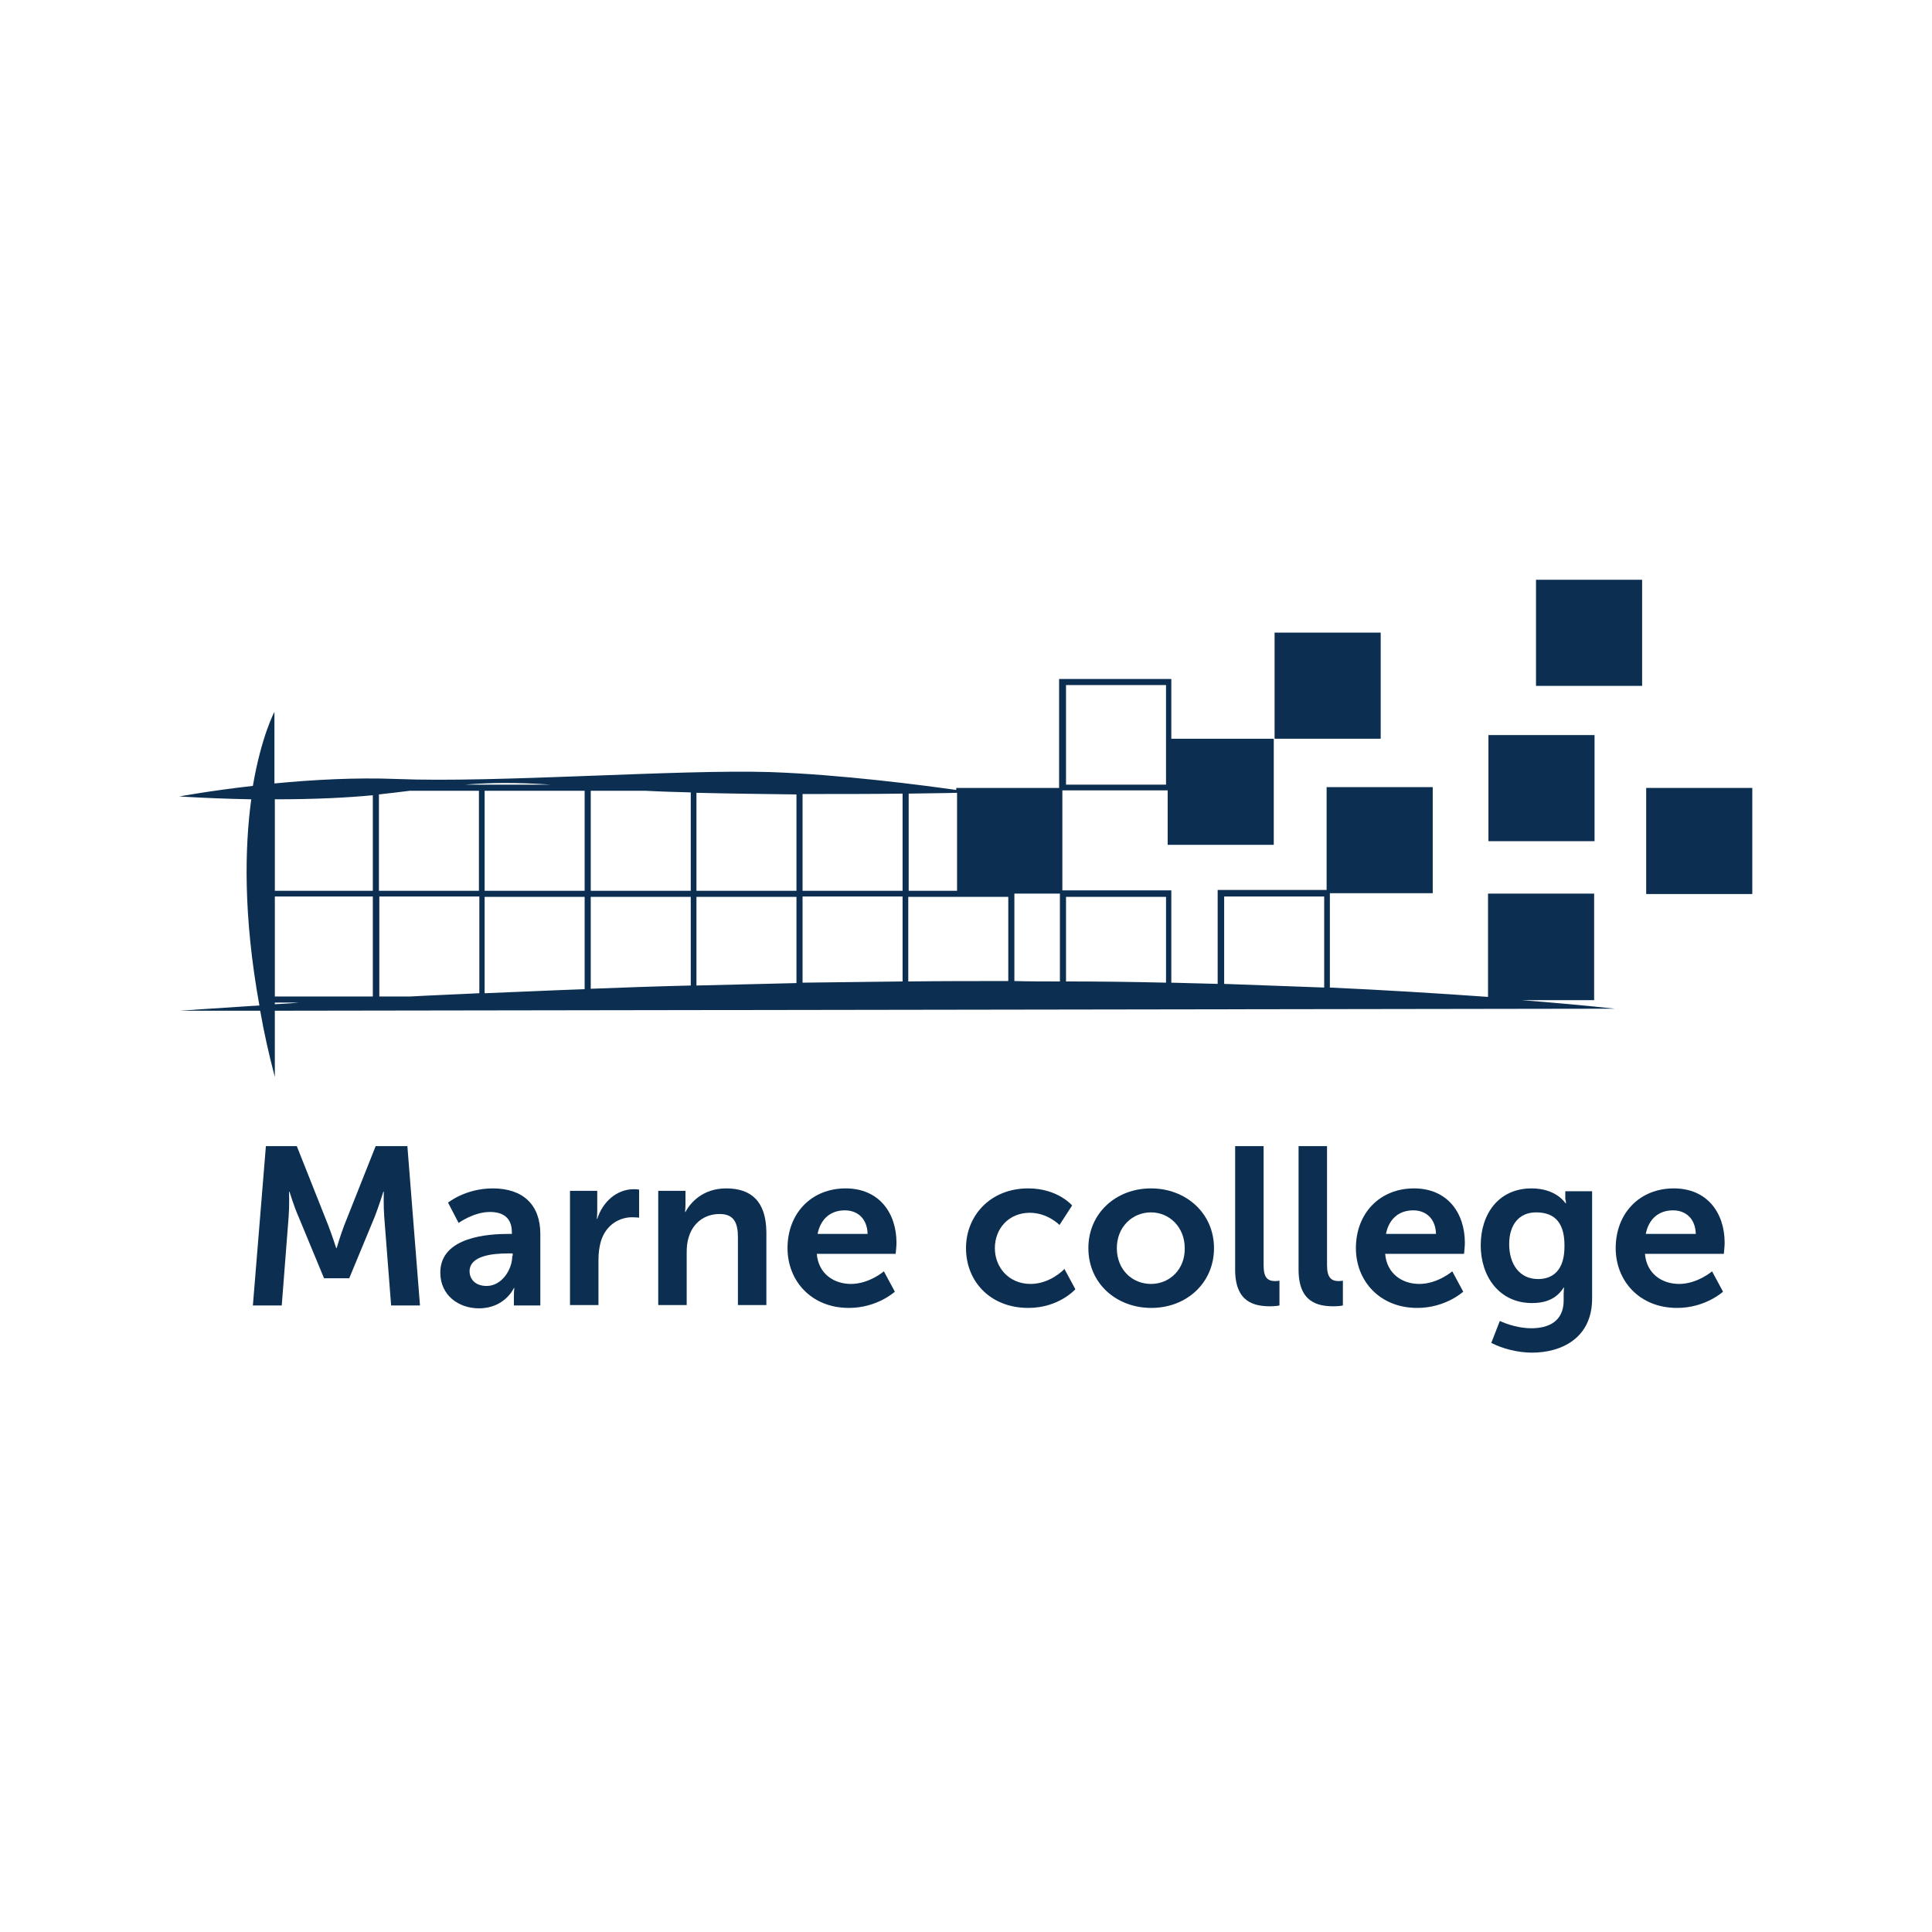
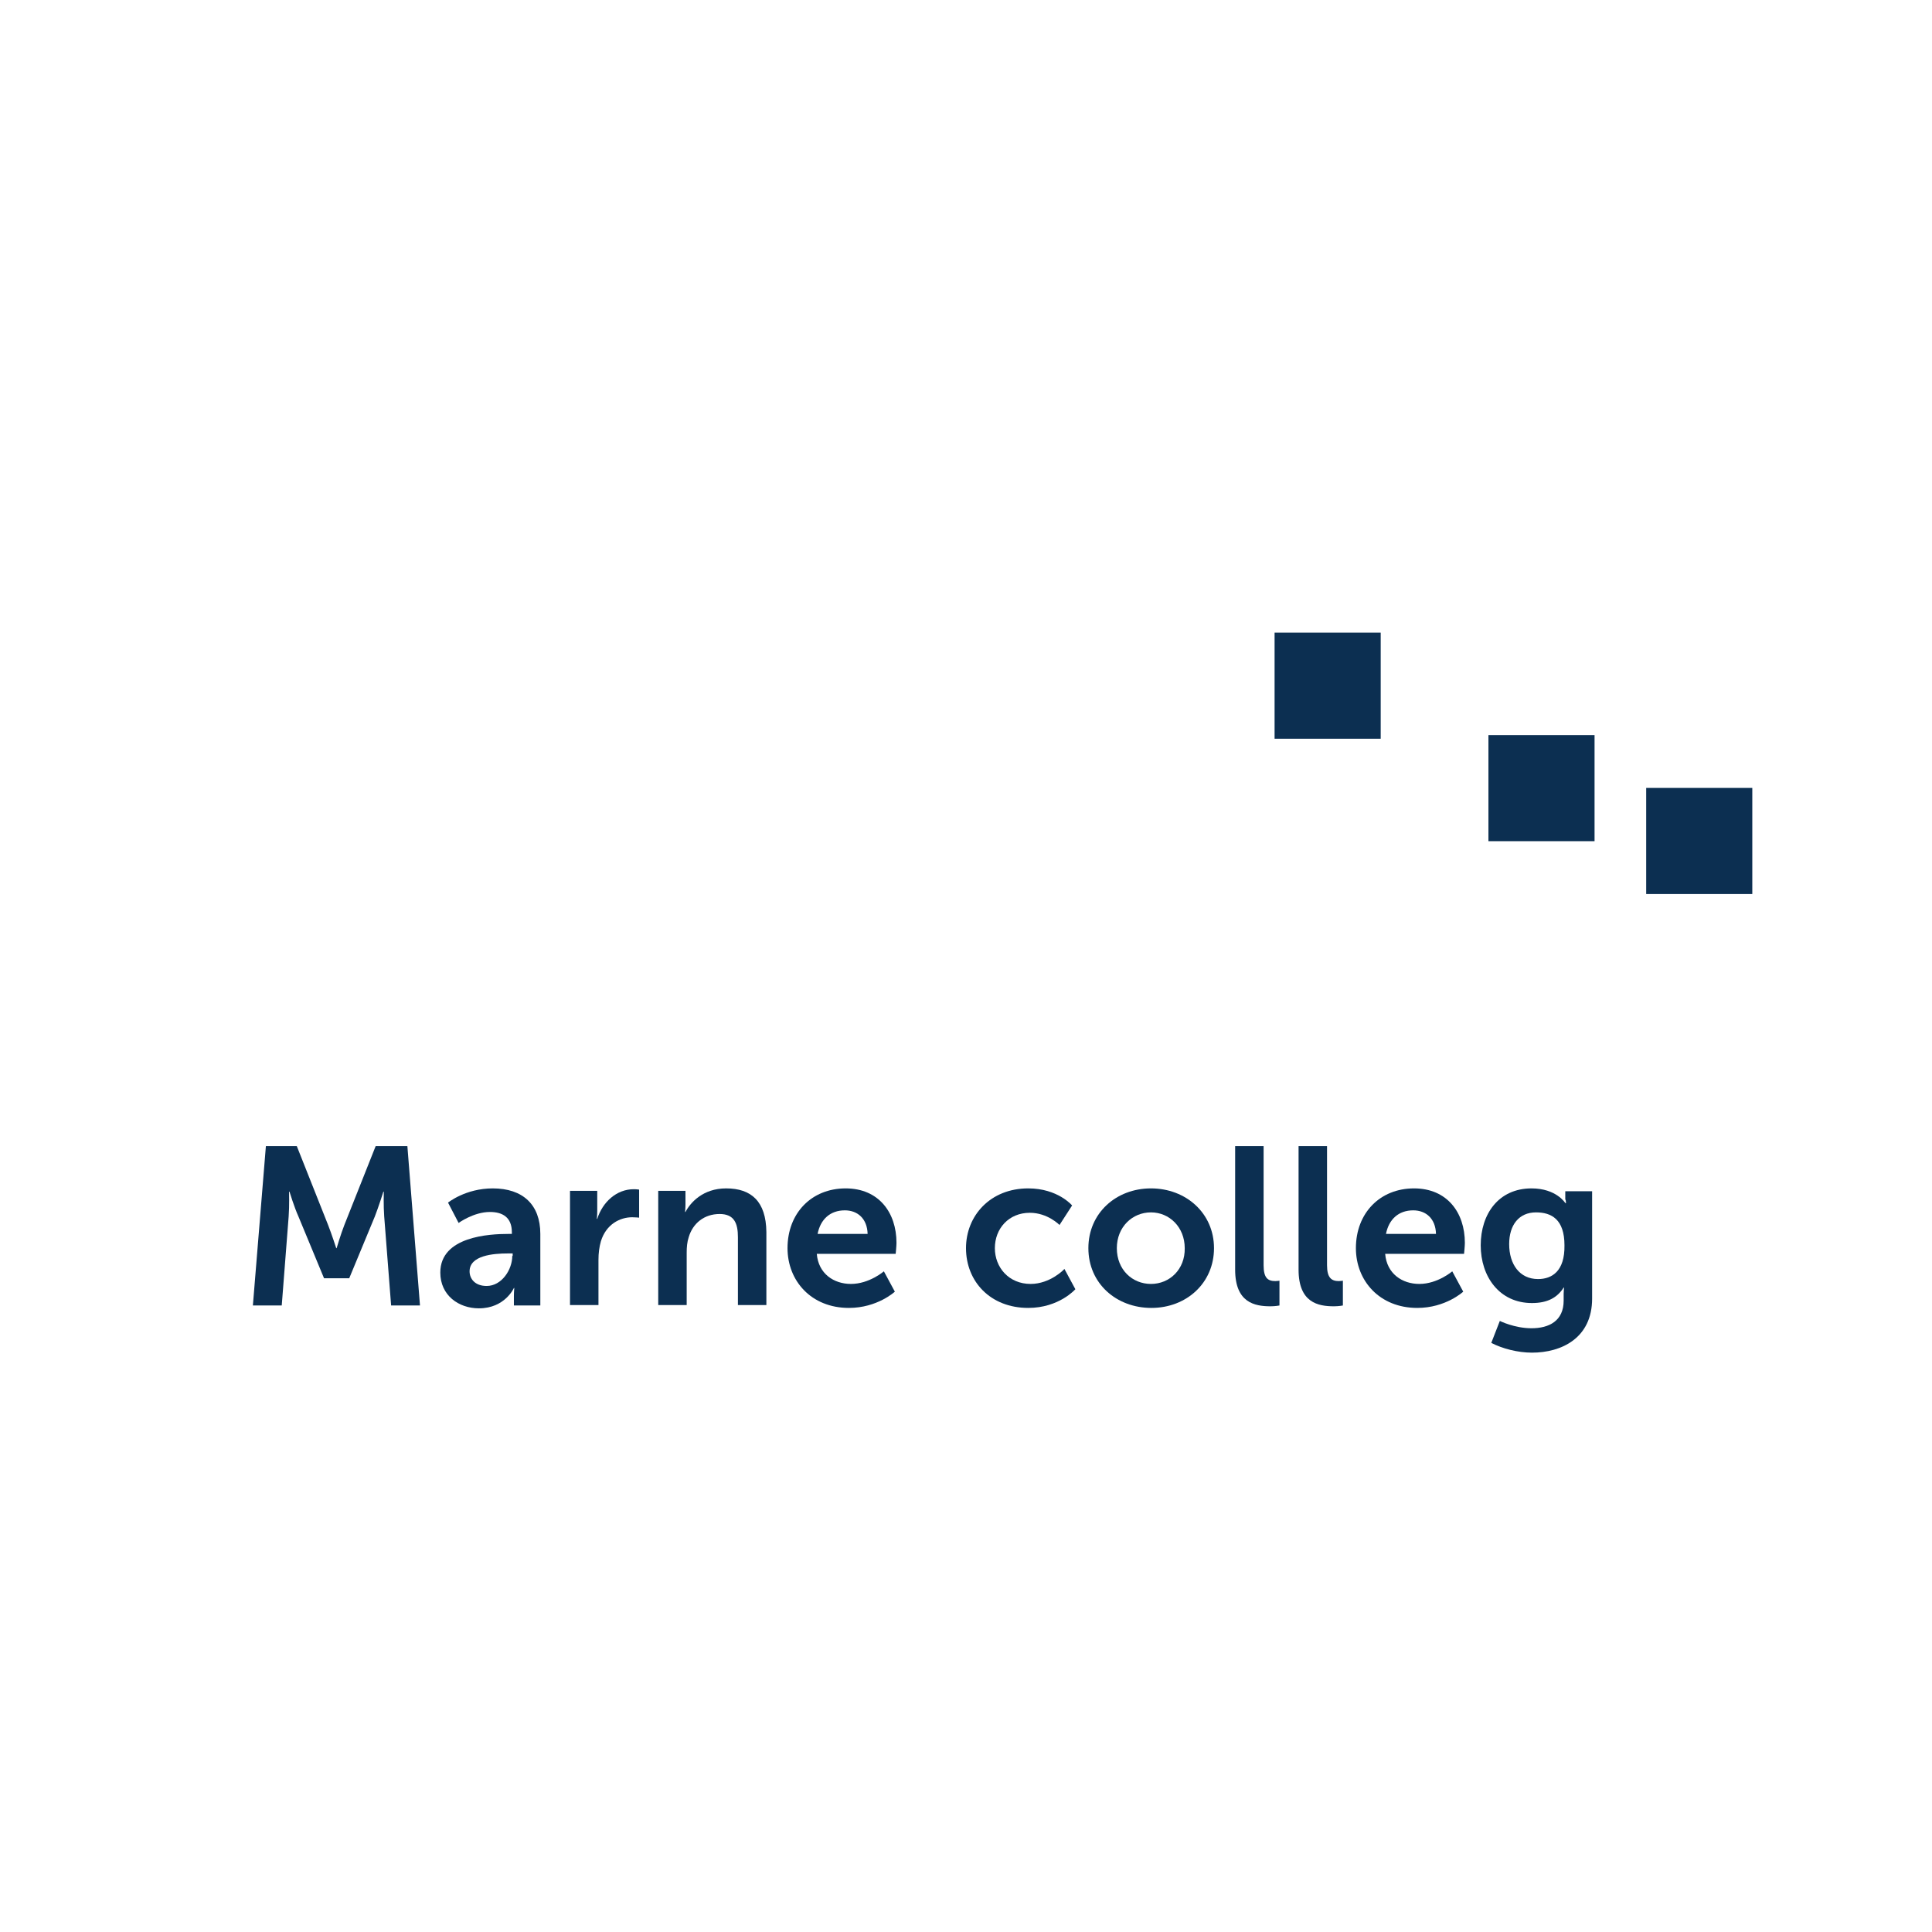
<svg xmlns="http://www.w3.org/2000/svg" version="1.1" id="Capa_1" x="0px" y="0px" viewBox="0 0 475.2 475.2" style="enable-background:new 0 0 475.2 475.2;" xml:space="preserve">
  <style type="text/css">
	.st0{fill:#0C2F51;}
</style>
  <g>
    <path class="st0" d="M92.4,281.9l-7.7,19.4c-0.9,2.3-1.9,5.7-1.9,5.7h-0.1c0,0-1.1-3.4-2-5.7L73,281.9h-7.6l-3.2,39.2h7.1l1.7-21.9   c0.2-2.6,0.1-6.1,0.1-6.1h0.1c0,0,1.2,3.9,2.2,6.1l6.3,15.2h6.2l6.3-15.2c0.9-2.3,2.1-6.1,2.1-6.1h0.1c0,0-0.1,3.5,0.1,6.1   l1.7,21.9h7.1l-3.1-39.2H92.4z" />
    <path class="st0" d="M121.2,292.3c-6.7,0-11,3.5-11,3.5l2.6,5c0,0,3.7-2.7,7.7-2.7c3.1,0,5.4,1.3,5.4,5v0.4H125   c-4.6,0-16.7,0.6-16.7,9.5c0,5.6,4.5,8.8,9.5,8.8c6.4,0,8.6-5,8.6-5h0.1c0,0-0.1,0.9-0.1,2v2.3h6.5v-17.6   C132.9,296.3,128.6,292.3,121.2,292.3z M126,308.9c0,3.4-2.6,7.4-6.3,7.4c-2.9,0-4.2-1.8-4.2-3.6c0-3.9,5.8-4.4,9.4-4.4h1.2V308.9z   " />
    <path class="st0" d="M146.9,299.8h-0.1c0,0,0.1-0.9,0.1-2v-4.9h-6.7v28.1h7v-11.1c0-1.7,0.2-3.2,0.6-4.6c1.3-4.2,4.7-5.9,7.7-5.9   c0.9,0,1.7,0.1,1.7,0.1v-6.9c0,0-0.6-0.1-1.3-0.1C151.6,292.5,148.2,295.7,146.9,299.8z" />
    <path class="st0" d="M178.6,292.3c-5.7,0-8.8,3.5-10,5.8h-0.1c0,0,0.1-0.9,0.1-1.9v-3.3h-6.7v28.1h7v-12.9c0-1.3,0.1-2.6,0.5-3.8   c1-3.4,3.8-5.7,7.6-5.7c3.6,0,4.5,2.3,4.5,5.7v16.7h7V303C188.4,295.5,184.8,292.3,178.6,292.3z" />
    <path class="st0" d="M208,292.3c-8.4,0-14.3,6.1-14.3,14.7c0,8,5.8,14.7,15.1,14.7c7,0,11.3-4,11.3-4l-2.7-5c0,0-3.6,3.1-8.1,3.1   c-4.2,0-8-2.5-8.4-7.4h19.4c0,0,0.2-1.9,0.2-2.7C220.5,298.2,216.1,292.3,208,292.3z M201.1,303.5c0.7-3.6,3.1-5.8,6.7-5.8   c3.1,0,5.5,2,5.6,5.8H201.1z" />
    <path class="st0" d="M253.5,315.8c-5.4,0-8.8-4.1-8.8-8.8c0-4.8,3.4-8.7,8.6-8.7c4.4,0,7.3,3,7.3,3l3.1-4.8c0,0-3.5-4.2-10.8-4.2   c-9.3,0-15.3,6.7-15.3,14.7c0,8.2,6,14.7,15.3,14.7c7.6,0,11.6-4.6,11.6-4.6l-2.7-5C261.8,312.2,258.3,315.8,253.5,315.8z" />
    <path class="st0" d="M283.1,292.3c-8.6,0-15.4,6.1-15.4,14.7c0,8.7,6.9,14.7,15.5,14.7c8.6,0,15.4-6.1,15.4-14.7   C298.6,298.4,291.7,292.3,283.1,292.3z M283.1,315.8c-4.6,0-8.4-3.5-8.4-8.8c0-5.2,3.8-8.8,8.4-8.8c4.5,0,8.3,3.6,8.3,8.8   C291.5,312.2,287.7,315.8,283.1,315.8z" />
    <path class="st0" d="M310.8,311.2v-29.3h-7v30.4c0,8.1,4.8,9,8.7,9c1.2,0,2.2-0.2,2.2-0.2V315c0,0-0.5,0.1-1,0.1   C311.8,315.1,310.8,314.3,310.8,311.2z" />
    <path class="st0" d="M326.4,311.2v-29.3h-7v30.4c0,8.1,4.8,9,8.7,9c1.2,0,2.2-0.2,2.2-0.2V315c0,0-0.5,0.1-1,0.1   C327.5,315.1,326.4,314.3,326.4,311.2z" />
    <path class="st0" d="M347.8,292.3c-8.4,0-14.3,6.1-14.3,14.7c0,8,5.8,14.7,15.1,14.7c7,0,11.3-4,11.3-4l-2.7-5c0,0-3.6,3.1-8.1,3.1   c-4.2,0-8-2.5-8.4-7.4h19.4c0,0,0.2-1.9,0.2-2.7C360.3,298.2,355.9,292.3,347.8,292.3z M340.9,303.5c0.7-3.6,3.1-5.8,6.7-5.8   c3.1,0,5.5,2,5.6,5.8H340.9z" />
    <path class="st0" d="M385.1,295.1c0,0.4,0.1,0.8,0.1,0.8H385c0,0-2.2-3.6-8.3-3.6c-8.1,0-12.5,6.3-12.5,14   c0,7.7,4.6,14.2,12.6,14.2c3.8,0,6.2-1.3,7.8-3.8h0.1c0,0-0.1,0.8-0.1,1.5v1.7c0,5-3.6,6.8-7.9,6.8c-4.2,0-7.8-1.8-7.8-1.8   l-2.1,5.4c2.7,1.4,6.5,2.4,10,2.4c7.3,0,14.8-3.6,14.8-13.3v-26.4h-6.6V295.1z M378.3,314.6c-4.5,0-7.1-3.6-7.1-8.6   c0-4.7,2.4-7.8,6.6-7.8c3.8,0,7,1.7,7,8.1C384.9,312.7,381.7,314.6,378.3,314.6z" />
-     <path class="st0" d="M411.7,292.3c-8.4,0-14.3,6.1-14.3,14.7c0,8,5.8,14.7,15.1,14.7c7,0,11.3-4,11.3-4l-2.7-5c0,0-3.6,3.1-8.1,3.1   c-4.2,0-8-2.5-8.4-7.4H424c0,0,0.2-1.9,0.2-2.7C424.2,298.2,419.8,292.3,411.7,292.3z M404.8,303.5c0.7-3.6,3.1-5.8,6.7-5.8   c3.1,0,5.5,2,5.6,5.8H404.8z" />
-     <rect x="377.8" y="142.6" class="st0" width="26.1" height="26.1" />
    <rect x="404.9" y="193.8" class="st0" width="26.1" height="26.1" />
    <rect x="313.5" y="155.6" class="st0" width="26.1" height="26.1" />
    <rect x="366.1" y="180.8" class="st0" width="26.1" height="26.1" />
-     <path class="st0" d="M392.1,245.9v-26.1h-26.1v25.4c-12.7-0.9-25.7-1.7-38.9-2.3v-23.2h25.3v-26.1h-26.1v25.3h-26.8V242   c-3.8-0.1-7.6-0.2-11.4-0.3v-22.7h-26.8v-24.6h25.9v13.4h26.1v-26.1h-25.2V167h-27.6v26.8h-25.3v0.5c-8.5-1.2-28.4-3.8-45.8-4.4   c-22.7-0.7-67.5,2.7-91.9,1.7c-10-0.4-20.8,0.2-30,1.1v-17.6c0,0-3.2,5.9-5.3,18.2c-10.6,1.2-18.1,2.6-18.1,2.6   c6.6,0.4,12.4,0.6,17.7,0.7c-1.6,11.8-2,28.6,2,50.7c-12.5,0.8-19.6,1.3-19.6,1.3l19.8,0c0.9,5.2,2.1,10.6,3.6,16.3v-16.3   l329.6-0.5c-7.5-0.8-15.1-1.5-22.9-2.1H392.1z M262.2,168.5h24.6V193h-24.6V168.5z M223.5,195.2c5-0.1,9.1-0.1,11.9-0.2v24.1h-11.9   V195.2z M67.6,247v-0.4h5.9C71.5,246.8,69.5,246.9,67.6,247z M91.7,245.1H67.6v-24.6h24.1V245.1z M91.7,219.1H67.6v-22.5   c10.1,0,17.7-0.4,24.1-1V219.1z M117.8,244.3c-5.9,0.3-11.6,0.5-16.9,0.8h-7.6v-24.6h24.6V244.3z M117.8,219.1H93.2v-23.7   c2.7-0.3,5.2-0.6,7.6-0.9h17V219.1z M114.3,193c5.9-0.5,12.5-0.6,21.3,0h-16.3h-1.5H114.3z M143.8,243.3c-8.6,0.3-16.8,0.7-24.6,1   v-23.7h24.6V243.3z M143.8,219.1h-24.6v-24.6h24.6V219.1z M169.9,242.4c-8.5,0.2-16.7,0.5-24.6,0.8v-22.6h24.6V242.4z M169.9,219.1   h-24.6v-24.6h13.4c3.7,0.2,7.4,0.3,11.2,0.4V219.1z M195.9,241.8c-8.4,0.2-16.6,0.4-24.6,0.6v-21.8h24.6V241.8z M195.9,219.1h-24.6   V195c8.3,0.2,16.6,0.3,24.6,0.4V219.1z M222,241.4c-8.3,0.1-16.5,0.2-24.6,0.3v-21.2H222V241.4z M222,219.1h-24.6v-23.8   c9.2,0,17.6,0,24.6-0.1V219.1z M248,241.3c-8.3,0-16.5,0-24.6,0.1v-20.8H248V241.3z M260.7,241.4c-3.7,0-7.5,0-11.2-0.1v-21.5h11.2   V241.4z M286.8,241.7c-8.2-0.2-16.4-0.3-24.6-0.3v-20.8h24.6V241.7z M325.7,242.9c-8.1-0.3-16.3-0.6-24.6-0.9v-21.5h24.6V242.9z" />
  </g>
</svg>